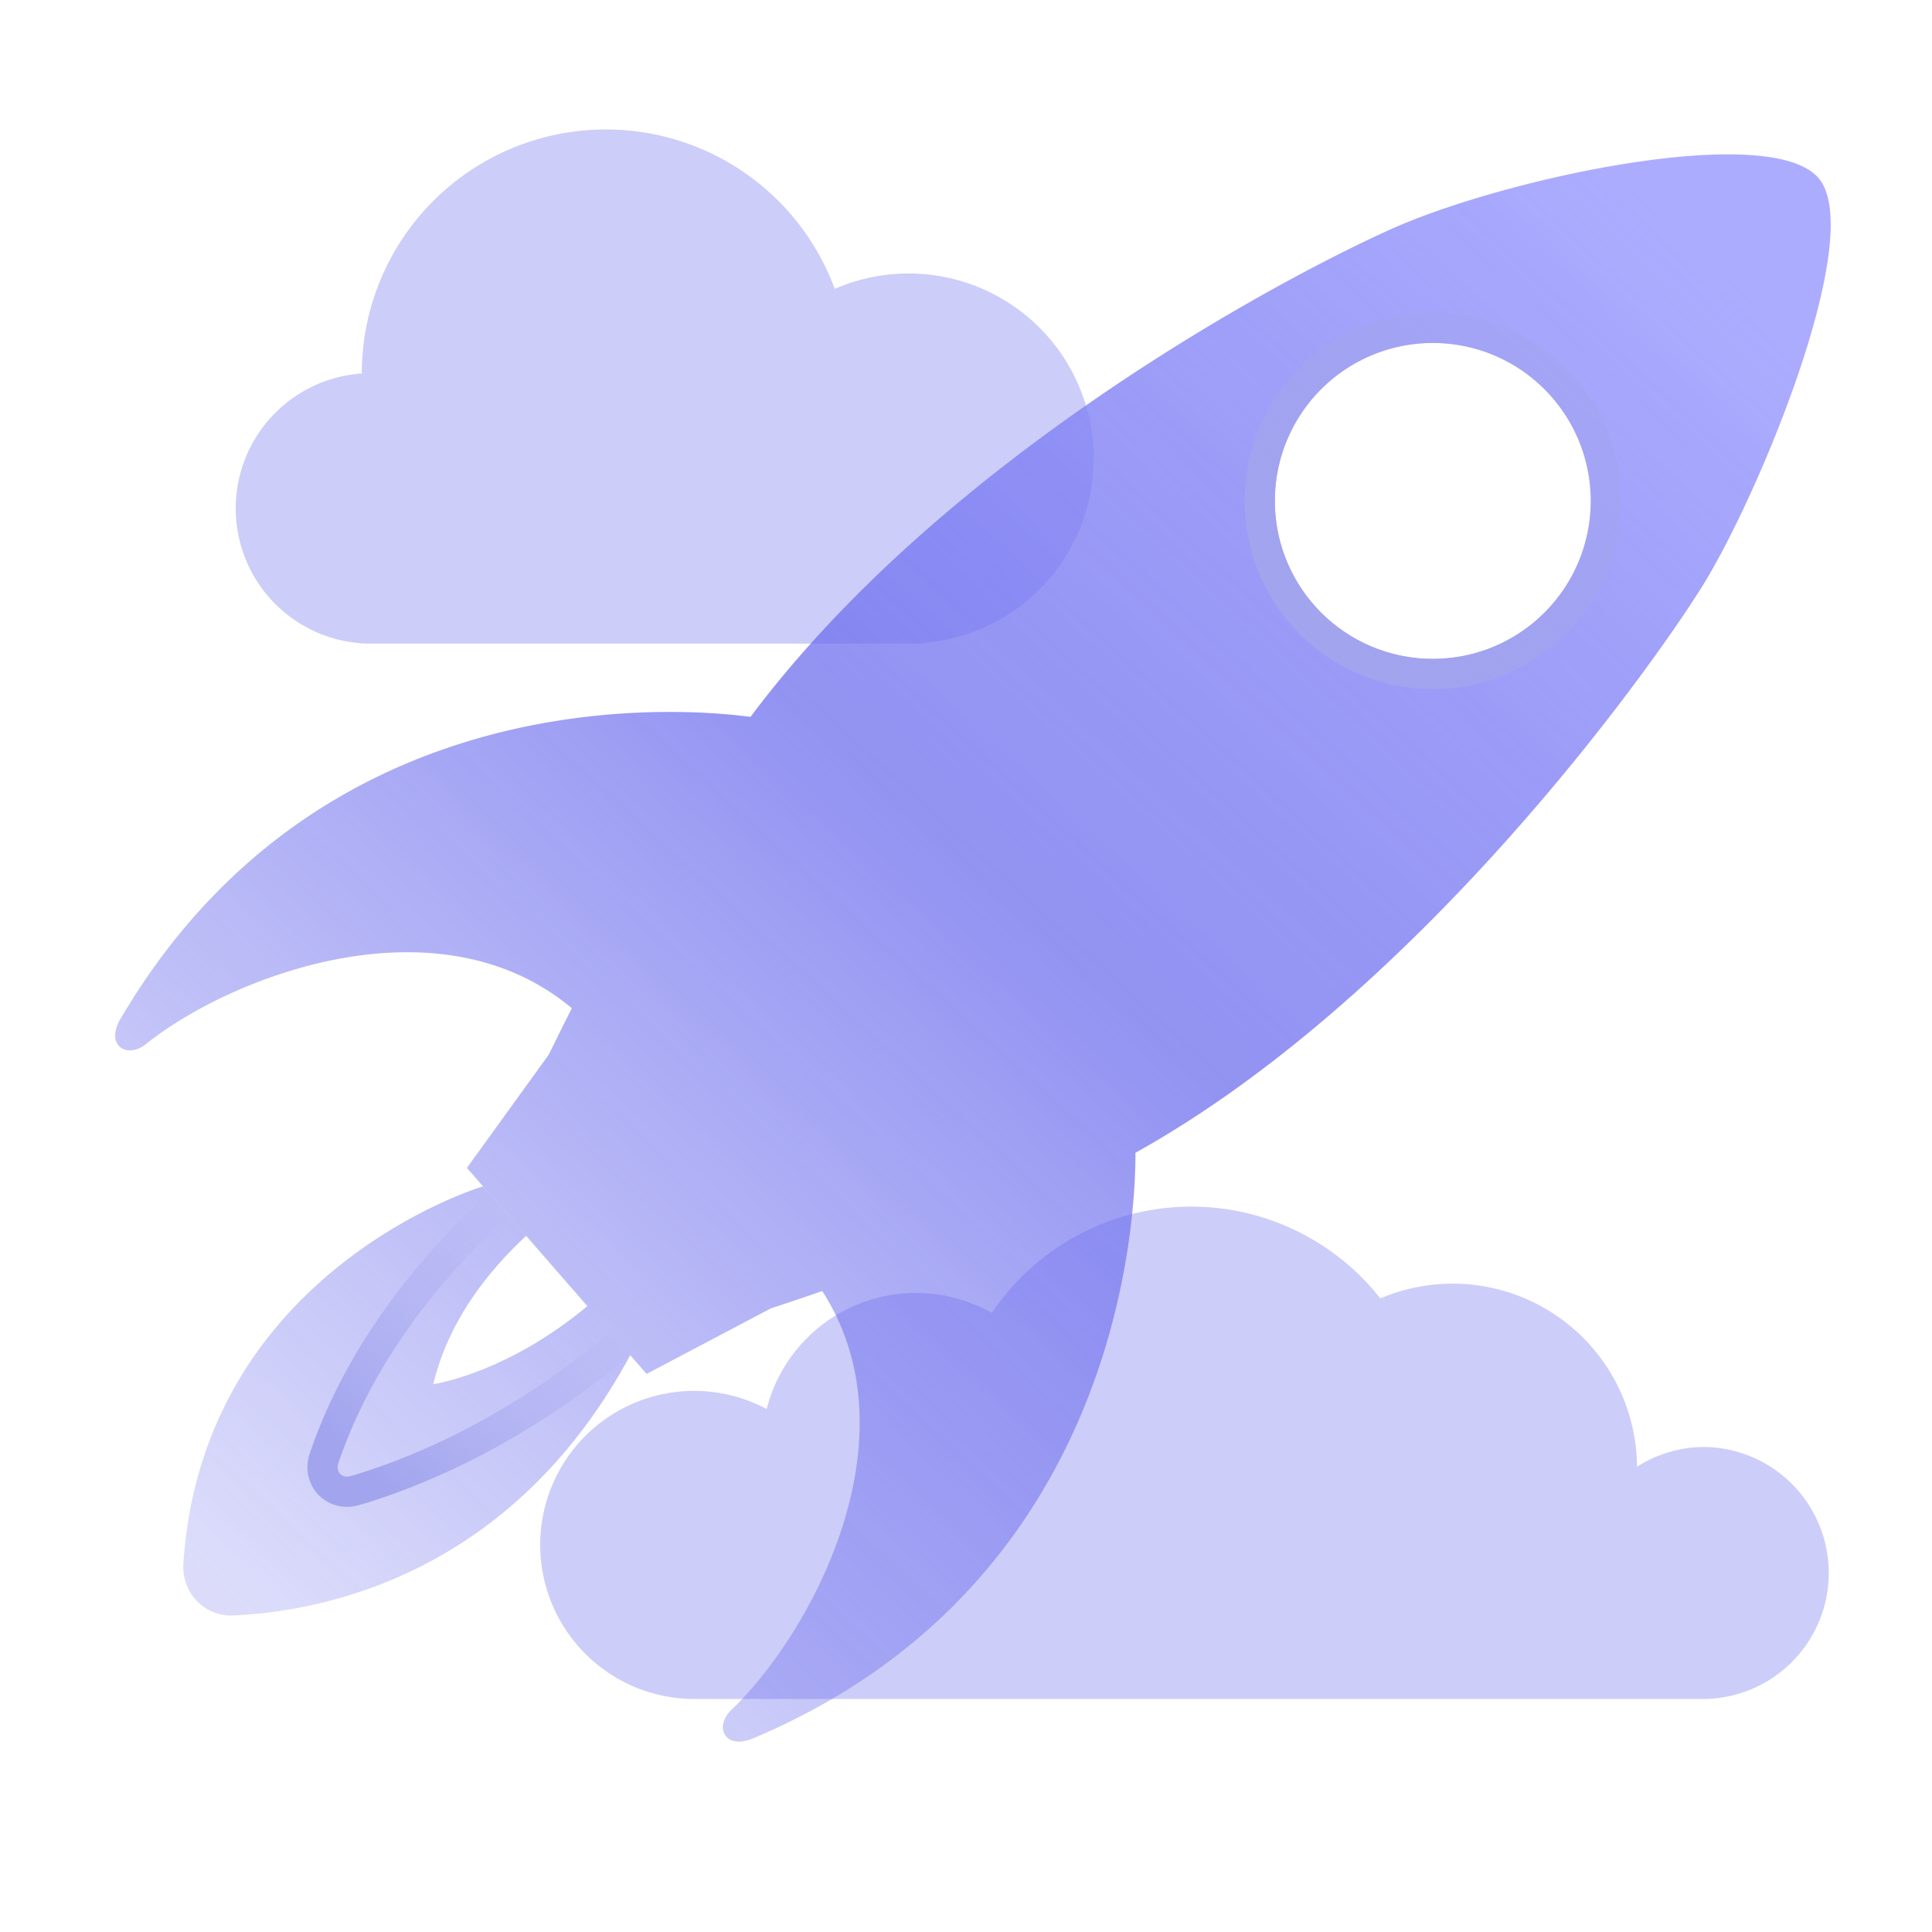
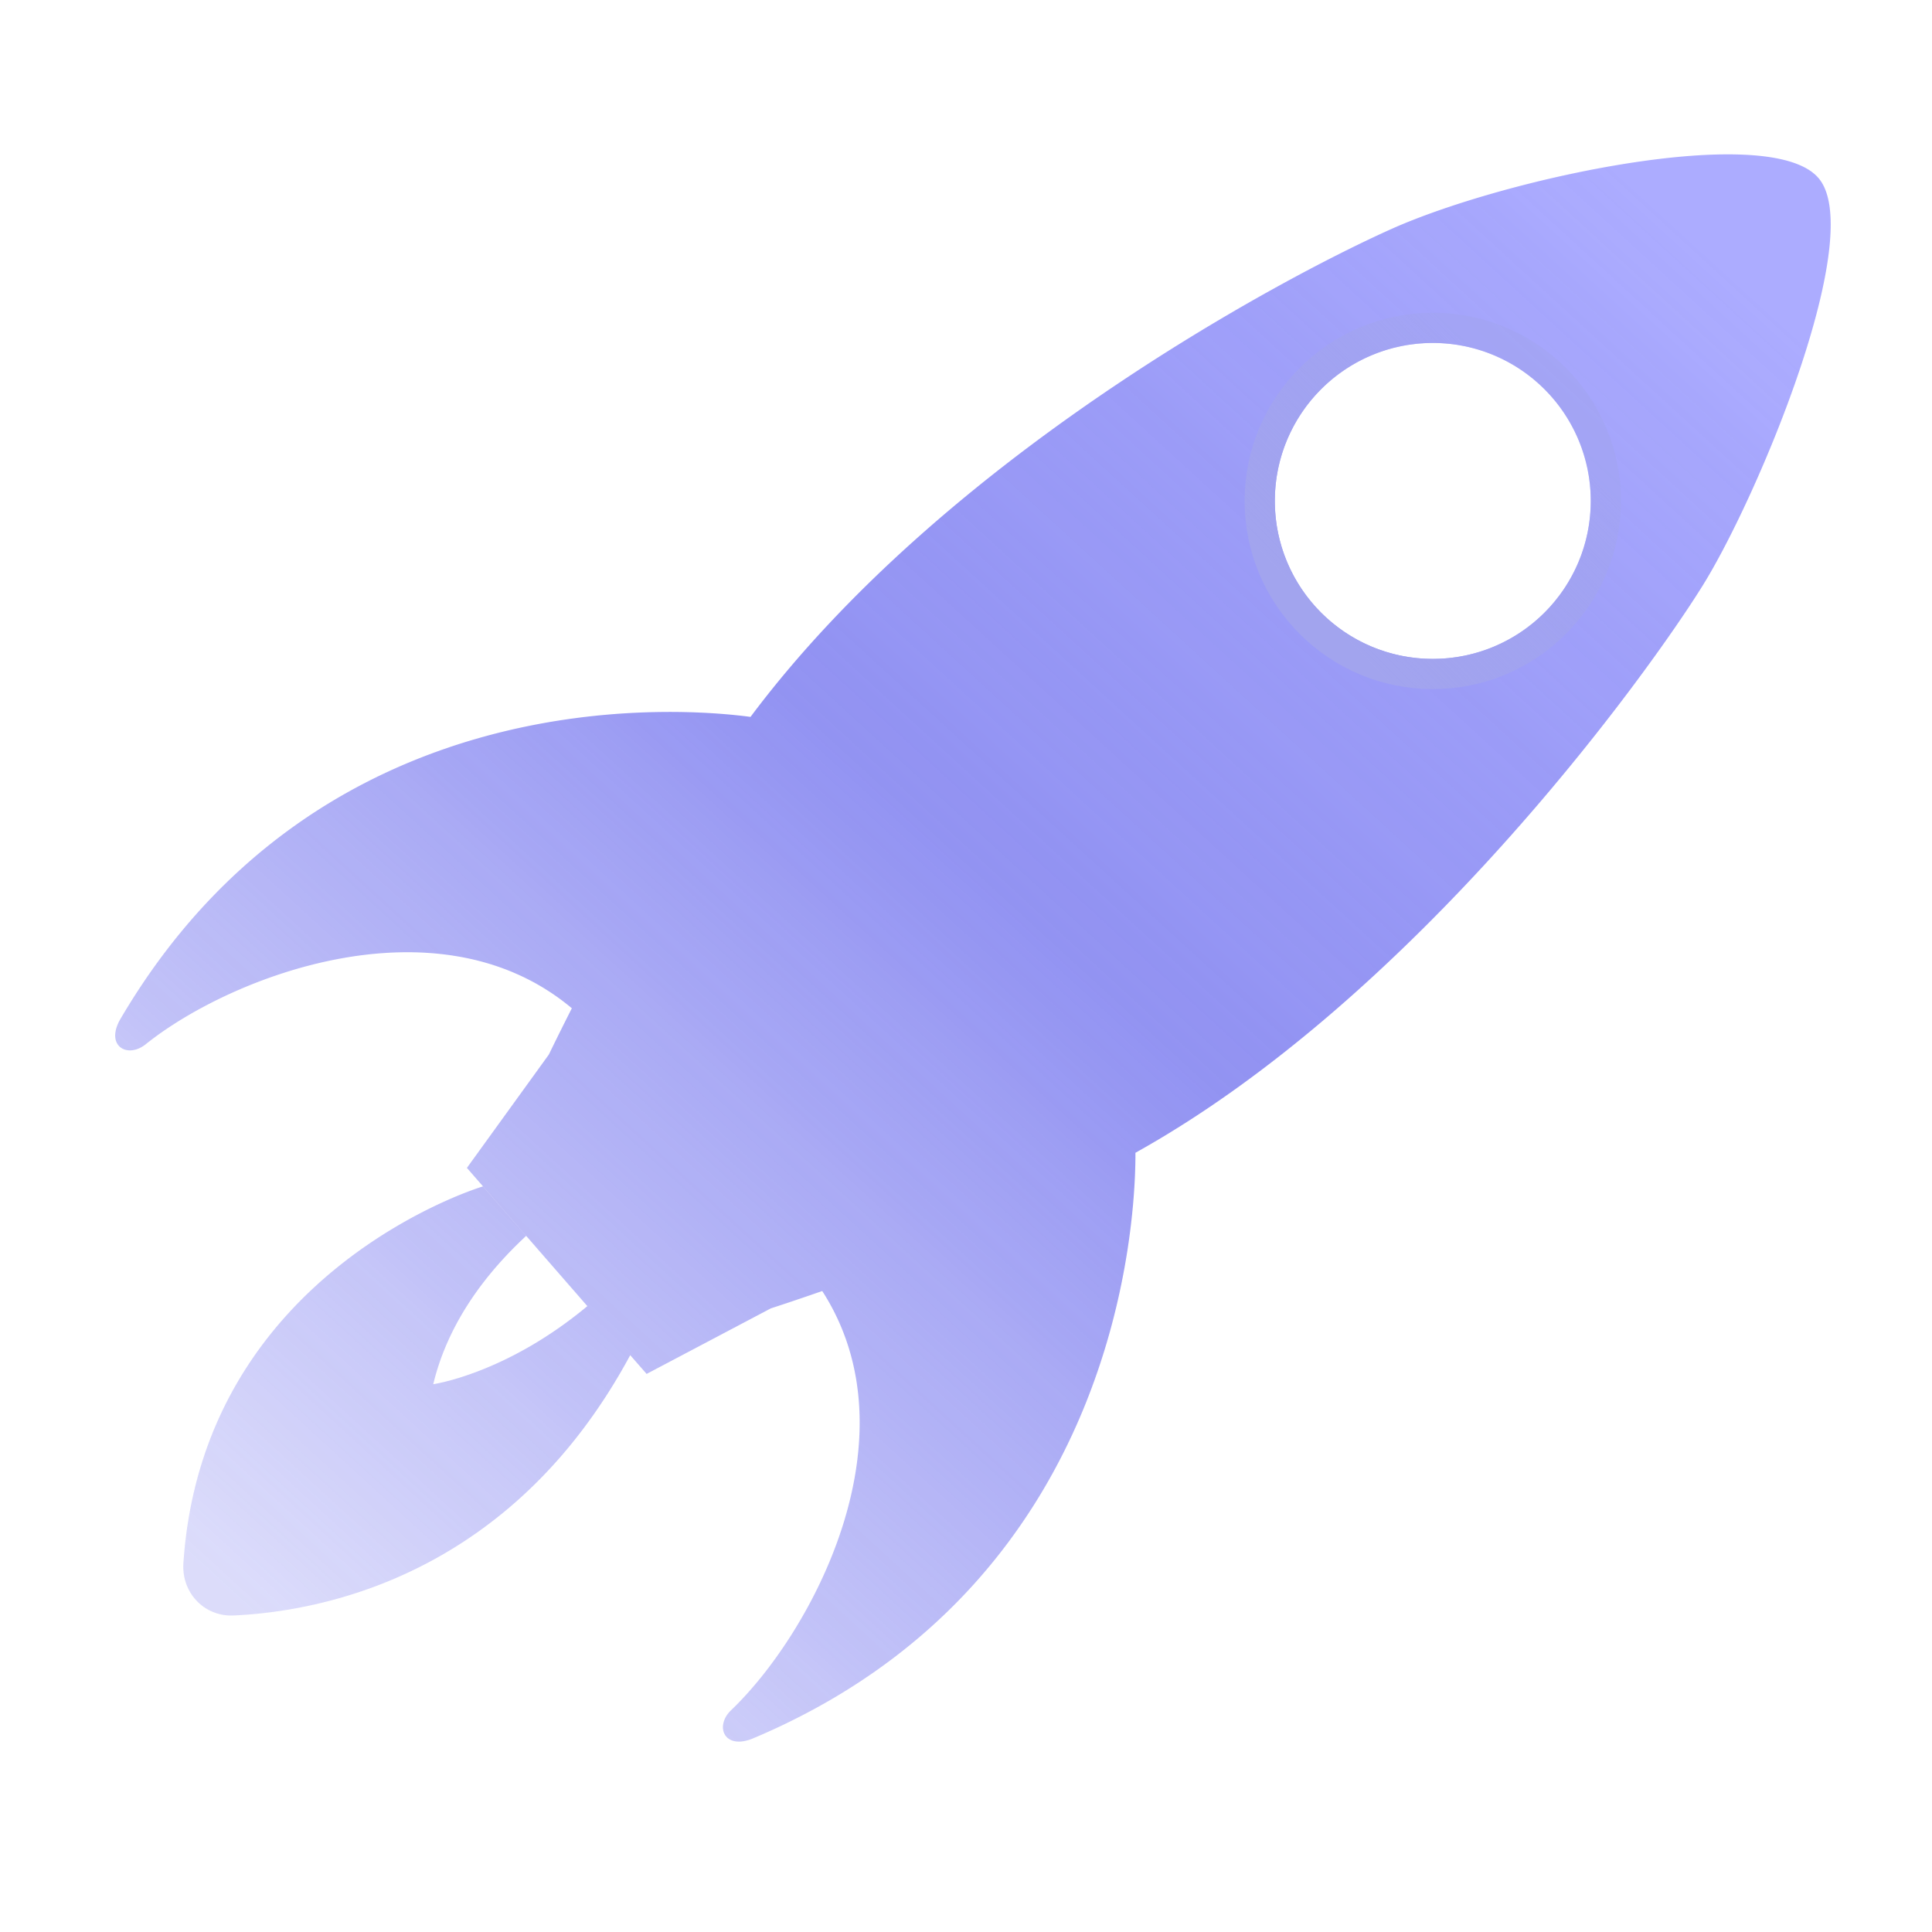
<svg xmlns="http://www.w3.org/2000/svg" width="64" height="64" fill="none" viewBox="0 0 64 64">
-   <path fill="#6869ED" fill-opacity=".33" d="M56.47 47.933a4.146 4.146 0 0 0-2.242.655 6.107 6.107 0 0 0-8.503-5.576 7.962 7.962 0 0 0-12.868.481 5.101 5.101 0 0 0-7.46 3.183 5.1 5.1 0 0 0-6.417 7.644A5.1 5.1 0 0 0 23 56.28H56.47a4.174 4.174 0 0 0 0-8.347ZM7.809 16.84a4.478 4.478 0 0 1 4.176-4.467v-.011a8.085 8.085 0 0 1 15.668-2.793 6.13 6.13 0 1 1 2.92 11.732v.02H12.254a4.478 4.478 0 0 1-4.445-4.48Z" />
  <g filter="url(#filter0_b_1_23239)" opacity=".9">
    <path fill="url(#paint0_linear_1_23239)" fill-rule="evenodd" d="M46.082 7.59c3.793-1.7 12.525-3.565 14.151-1.7 1.628 1.865-1.976 10.536-3.84 13.525-1.862 2.988-9.541 13.63-18.78 18.772.008 2.227-.524 14.276-12.657 19.395-.963.407-1.298-.395-.733-.934 2.637-2.519 6.16-8.996 3.015-13.881-.558.194-1.126.387-1.706.576l-4.112 2.17-.543-.621c-3.92 7.278-10.161 8.486-13.139 8.623-.976.045-1.728-.758-1.663-1.734.65-9.717 9.923-12.48 9.923-12.48l3.364 3.852-3.895-4.465 2.715-3.756c.253-.521.507-1.032.761-1.532-4.429-3.712-11.281-1.082-14.117 1.193-.61.488-1.36.05-.83-.85 6.646-11.303 18.584-10.3 20.866-9.995 6.37-8.523 17.426-14.457 21.22-16.158ZM19.457 43.267c-2.7 2.248-5.105 2.586-5.105 2.586.5-2.083 1.802-3.73 3.077-4.912l2.028 2.326Zm28.006-21.44a5.233 5.233 0 1 0 0-10.466 5.233 5.233 0 0 0 0 10.466Z" clip-rule="evenodd" />
  </g>
-   <path stroke="url(#paint1_linear_1_23239)" stroke-linecap="round" d="M20.451 44.587c-3.577 2.977-6.892 4.265-8.7 4.792-.677.197-1.245-.407-1.016-1.075 1.185-3.47 3.46-6.262 5.693-8.331" />
  <circle cx="47.463" cy="16.594" r="5.733" stroke="url(#paint2_linear_1_23239)" />
  <defs>
    <linearGradient id="paint0_linear_1_23239" x1="53.073" x2="8.553" y1="5.113" y2="53.725" gradientUnits="userSpaceOnUse">
      <stop stop-color="#A3A3FF" />
      <stop offset=".477" stop-color="#6869ED" stop-opacity=".8" />
      <stop offset="1" stop-color="#6869ED" stop-opacity=".25" />
    </linearGradient>
    <linearGradient id="paint1_linear_1_23239" x1="11.786" x2="18.682" y1="48.314" y2="41.255" gradientUnits="userSpaceOnUse">
      <stop stop-color="#A2A4EE" />
      <stop offset=".932" stop-color="#A2A4EE" stop-opacity="0" />
    </linearGradient>
    <linearGradient id="paint2_linear_1_23239" x1="43.741" x2="51.15" y1="20.322" y2="13.026" gradientUnits="userSpaceOnUse">
      <stop stop-color="#A2A4EE" />
      <stop offset=".932" stop-color="#A2A4EE" stop-opacity=".5" />
    </linearGradient>
    <filter id="filter0_b_1_23239" width="136.828" height="132.58" x="-36.184" y="-34.887" color-interpolation-filters="sRGB" filterUnits="userSpaceOnUse">
      <feFlood flood-opacity="0" result="BackgroundImageFix" />
      <feGaussianBlur in="BackgroundImageFix" stdDeviation="20" />
      <feComposite in2="SourceAlpha" operator="in" result="effect1_backgroundBlur_1_23239" />
      <feBlend in="SourceGraphic" in2="effect1_backgroundBlur_1_23239" mode="normal" result="shape" />
    </filter>
  </defs>
</svg>